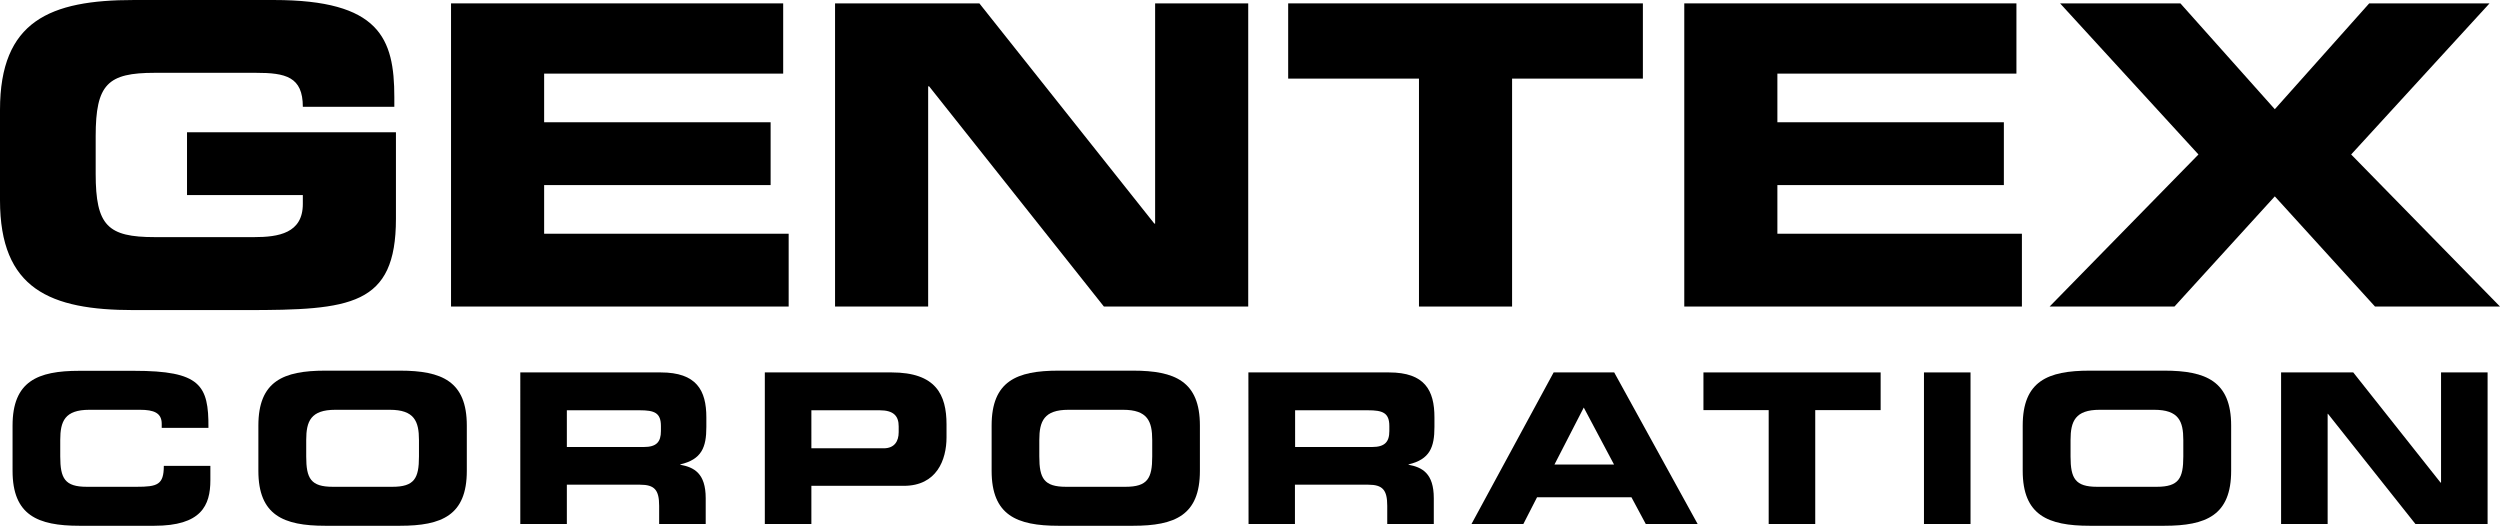
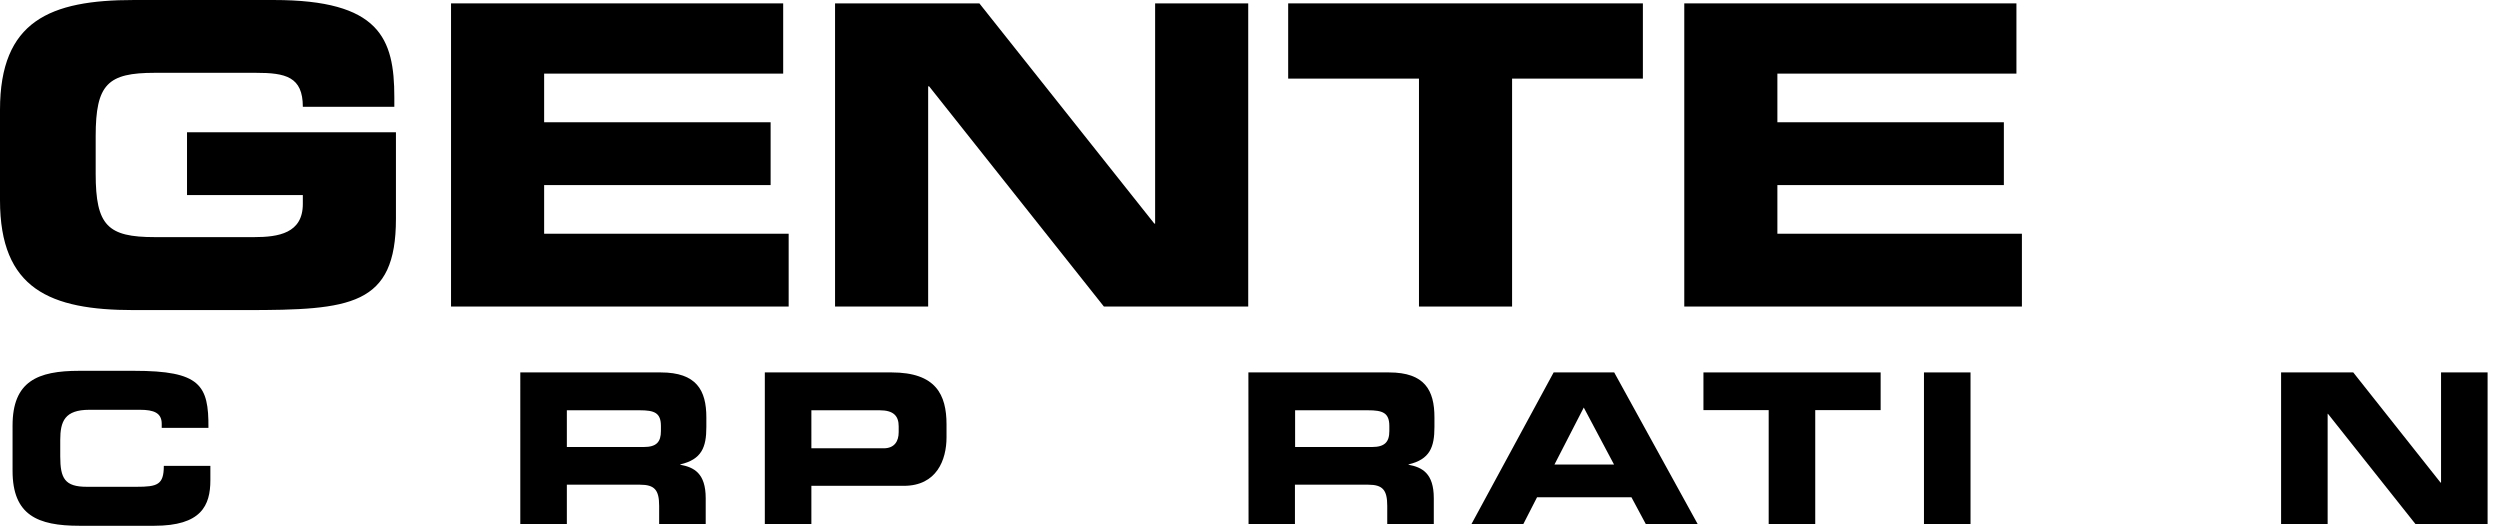
<svg xmlns="http://www.w3.org/2000/svg" version="1.2" viewBox="0 0 1552 327" width="1552" height="327">
  <title>logo-black (1)</title>
  <style>
		.s0 { fill: #000000 } 
	</style>
  <path class="s0" d="m7.8 292.3c0 27.5 15.5 34.1 41.5 34.1h46.5c29.1 0 34.8-12.5 34.8-28.3v-8.9h-28.9c0 11.7-3.9 13-16.9 13h-30.9c-13.7 0-16.5-5.2-16.5-18.9v-10.1c0-11.7 2.8-18.8 18.1-18.8h31.4c8.6 0 13.5 1.9 13.5 8.7v2.5h29c0.2-26.6-5.1-35.4-46.2-35.4h-34c-25.9 0-41.4 6.5-41.4 34z" />
-   <path class="s0" d="m160.4 292.3c0 27.5 15.5 34.1 41.5 34.1h46.4c26 0 41.5-6.5 41.5-34.1v-28.1c0-27.5-15.5-34.1-41.5-34.1h-46.4c-26 0-41.5 6.5-41.5 34.1zm29.7-19.1c0-11.7 2.8-18.8 18.1-18.8h33.8c15.2 0 18.1 7.1 18.1 18.8v10.2c0 13.6-2.9 18.8-16.5 18.8h-37c-13.7 0-16.5-5.2-16.5-18.8z" />
  <path class="s0" d="m323 325.3h28.9v-24.4h45.4c9 0 11.9 3.2 11.9 13.1v11.3h28.9v-16c0-15.5-7.2-19.2-15.8-20.8v-0.2c13.3-3.1 16.2-10.6 16.2-23.2v-6c0-16.8-6.1-27.9-28.3-27.9h-87.2zm28.9-70.6h45.2c9.1 0 13.2 1.5 13.2 9.8v3.1c0 6.8-2.8 9.9-10.6 9.9h-47.8z" />
  <path class="s0" d="m474.8 325.3h28.9v-23.7h57.4c20.4 0 26.5-16.1 26.5-30.1v-8c0-18.5-6.6-32.3-34.1-32.3h-78.7zm28.9-70.6h42.4c8.7 0 11.8 3.6 11.8 10v3.6c0 5.6-2.6 10-9.3 10h-44.9z" />
-   <path class="s0" d="m615.6 292.3c0 27.5 15.5 34.1 41.5 34.1h46.3c26 0 41.5-6.5 41.5-34.1v-28.1c0-27.5-15.5-34.1-41.5-34.1h-46.3c-26 0-41.5 6.5-41.5 34.1zm29.6-19.1c0-11.7 2.9-18.8 18.1-18.8h33.9c15.2 0 18.1 7.1 18.1 18.8v10.2c0 13.6-2.9 18.8-16.6 18.8h-36.9c-13.7 0-16.6-5.2-16.6-18.8z" />
  <path class="s0" d="m775.1 325.3h28.8v-24.4h45.5c8.9 0 11.8 3.2 11.8 13.1v11.3h28.9v-16c0-15.5-7.2-19.2-15.7-20.8v-0.2c13.2-3.1 16.1-10.6 16.1-23.2v-6c0-16.8-6-27.9-28.2-27.9h-87.3zm28.9-70.6h45.2c9.1 0 13.3 1.5 13.3 9.8v3.1c0 6.8-2.9 9.9-10.7 9.9h-47.8z" />
  <path class="s0" d="m964.5 231.2l-51 94.1h32.2l8.5-16.6h58.6l8.9 16.6h32.2l-51.8-94.1zm18.7 21.8l18.8 35.4h-37z" />
  <path fill-rule="evenodd" class="s0" d="m1057.5 231.2v23.4h40.5v70.7h28.9v-70.7h40.6v-23.4h-110z" />
  <path fill-rule="evenodd" class="s0" d="m1223.3 231.2v94.1h-28.9v-94.1z" />
-   <path class="s0" d="m1255.7 292.3c0 27.5 15.6 34.1 41.6 34.1h46.3c26 0 41.5-6.5 41.5-34.1v-28.1c0-27.5-15.6-34.1-41.5-34.1h-46.3c-26.1 0-41.6 6.5-41.6 34.1zm29.7-19.1c0-11.7 2.9-18.8 18.1-18.8h33.8c15.3 0 18.1 7.1 18.1 18.8v10.2c0 13.6-2.8 18.8-16.5 18.8h-37c-13.6 0-16.5-5.2-16.5-18.8z" />
  <path fill-rule="evenodd" class="s0" d="m1515.4 231.2v68.4h-0.3l-54.2-68.4h-44.8v94.1h28.9v-68.4h0.2l54.3 68.4h44.8v-94.1h-28.9z" />
  <path class="s0" d="m0 124.3c0 55.1 31 68.2 83 68.2h69.6c65.1 0 93.2-2.6 93.2-56.7v-53.7h-129.7v39h71.9v5.5c0 18.2-15.1 20.6-30.2 20.6h-61.7c-29.2 0-36.7-7.1-36.7-39.3v-23.4c0-32.3 7.5-39.3 36.7-39.3h62.7c18.5 0 29.2 2.4 29.2 21.1h56.8v-6c0-36.6-9.2-60.3-74.8-60.3h-86.9c-52.1 0-83.1 13-83.1 68.2z" />
  <path fill-rule="evenodd" class="s0" d="m280 2.1v188.2h209.6v-45.2h-151.8v-30.2h140.6v-39h-140.6v-30.2h148.4v-43.6h-206.2z" />
  <path fill-rule="evenodd" class="s0" d="m717.1 2.1v136.7h-0.5l-108.6-136.7h-89.6v188.2h57.8v-136.7h0.6l108.5 136.7h89.6v-188.2h-57.8z" />
  <path fill-rule="evenodd" class="s0" d="m799.7 2.1v46.7h81.2v141.5h57.8v-141.5h81.2v-46.7h-220.2z" />
  <path fill-rule="evenodd" class="s0" d="m1045.6 2.1v188.2h209.6v-45.2h-151.8v-30.2h140.6v-39h-140.6v-30.2h148.4v-43.6h-206.2z" />
-   <path fill-rule="evenodd" class="s0" d="m1470.8 2.1l-58.6 65.7-58.6-65.7h-74.7l85.9 93.8-92.4 94.4h77.5l62.3-68.4 62.2 68.4h77.6l-92.4-94.4 85.9-93.8h-74.7z" />
</svg>